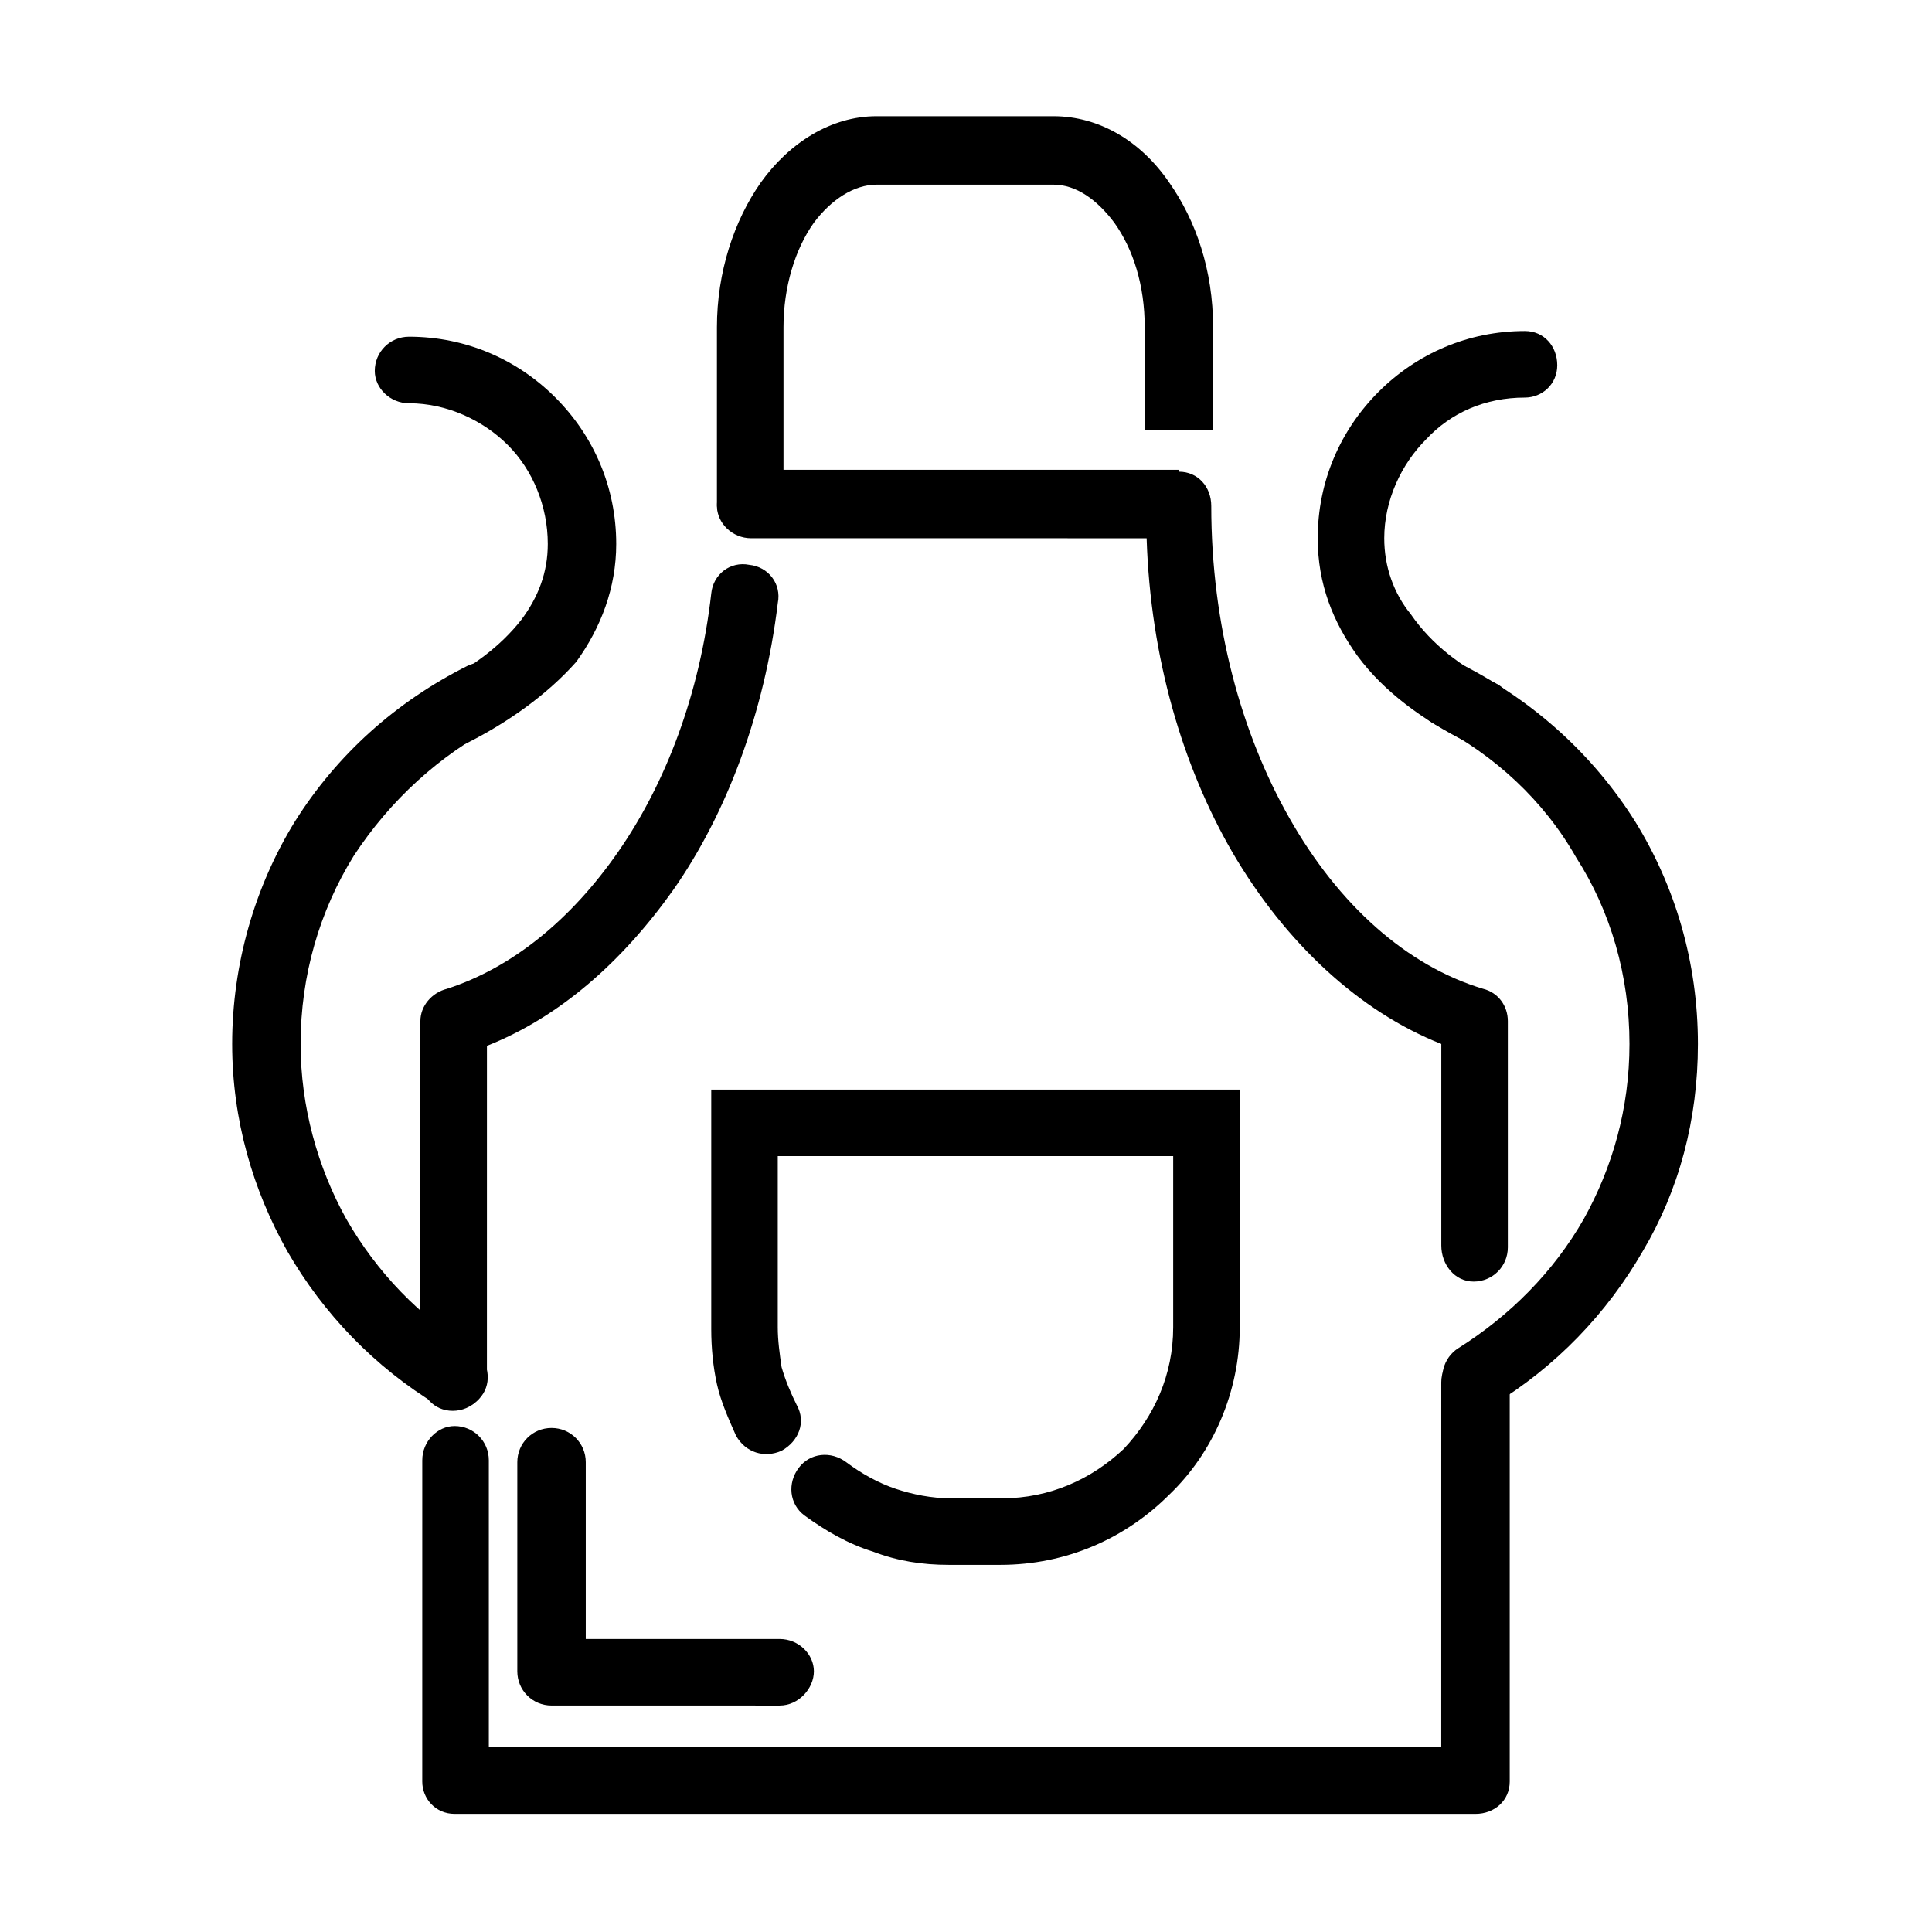
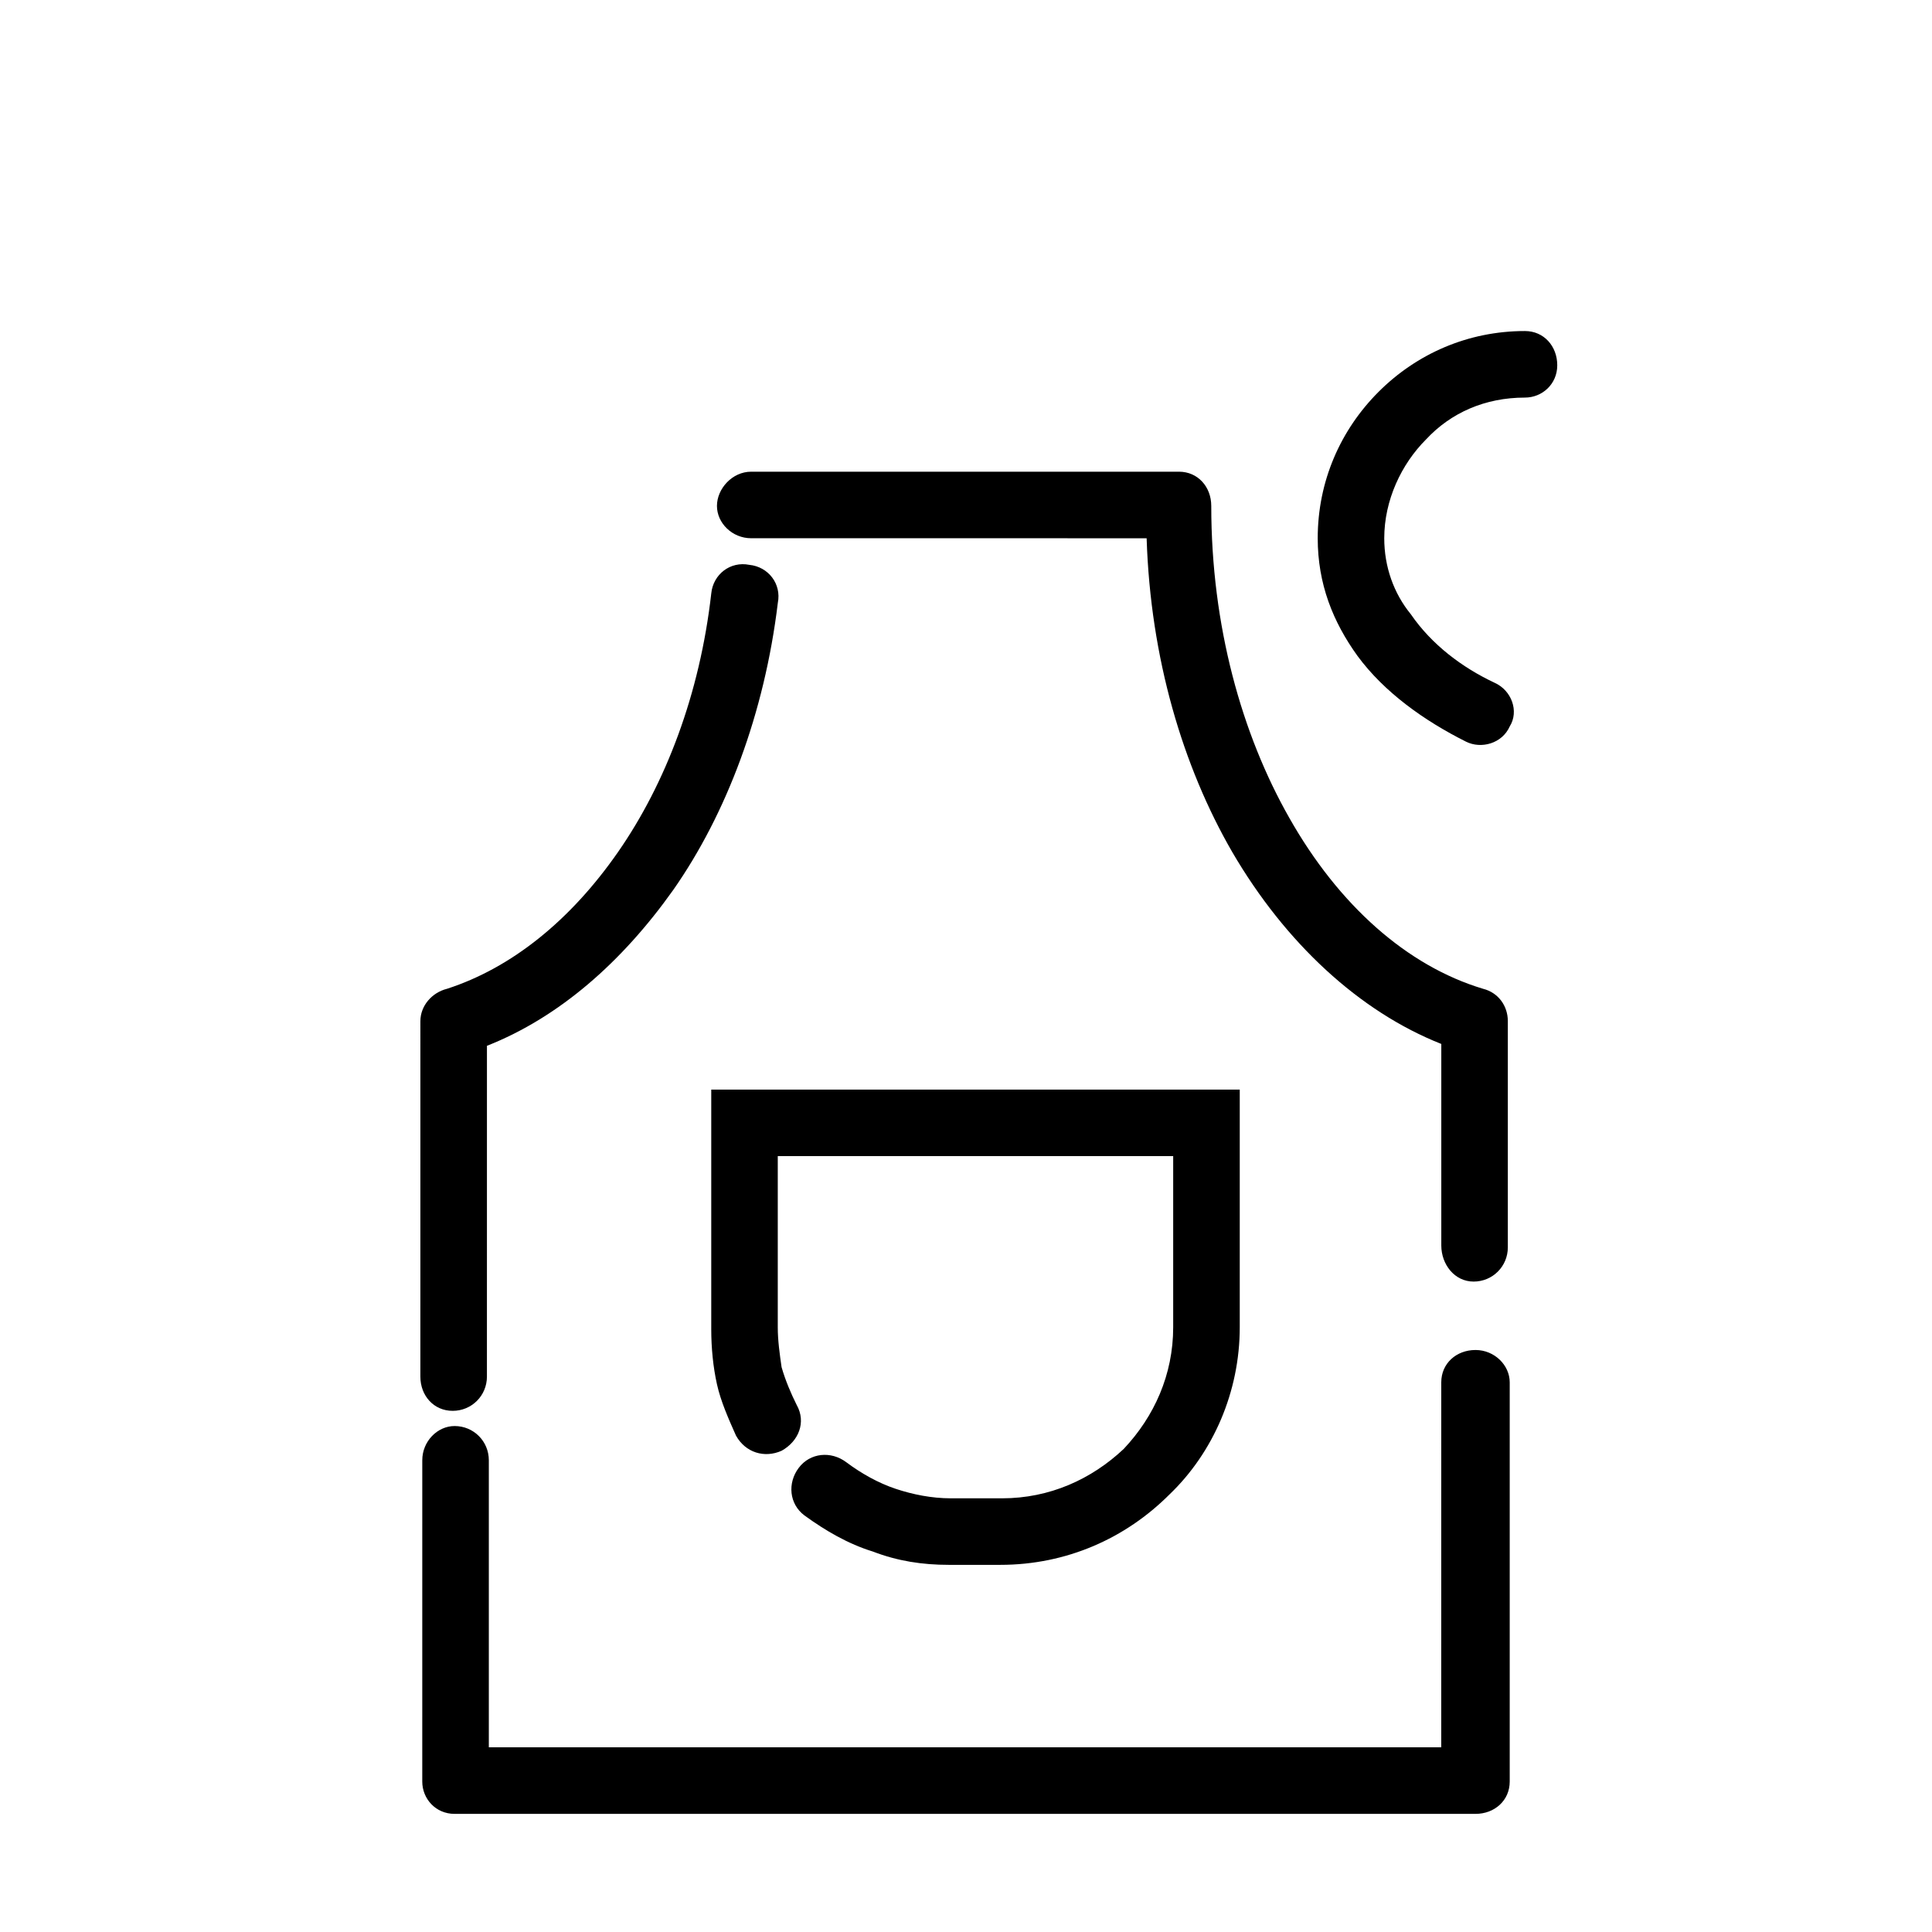
<svg xmlns="http://www.w3.org/2000/svg" fill="#000000" width="800px" height="800px" version="1.1" viewBox="144 144 512 512">
  <g>
    <path d="m343.07 286.64c-5.039 0-9.07-4.031-9.07-8.566 0-4.535 4.031-9.07 9.07-9.07h113.36c5.039 0 8.566 4.031 8.566 9.07 0 31.738 8.062 60.457 20.656 82.625 13.098 23.176 31.234 39.297 51.387 45.344 4.031 1.008 6.551 4.535 6.551 8.566v59.953c0 5.039-4.031 9.07-9.07 9.07-5.035 0-8.562-4.535-8.562-9.574v-53.402c-21.664-8.566-41.312-26.703-55.418-50.883-13.098-22.672-21.664-51.387-22.672-83.129zm182.88 223.69c0-5.039 4.031-8.566 9.07-8.566 5.039 0 9.07 4.031 9.07 8.566v105.8c0 5.039-4.031 8.566-9.07 8.566h-270.55c-5.039 0-8.566-4.031-8.566-8.566l0.004-85.145c0-5.039 4.031-9.07 8.566-9.07 5.039 0 9.07 4.031 9.07 9.07v76.074h252.4zm-252.91-1.512c0 5.039-4.031 9.07-9.07 9.07s-8.566-4.031-8.566-9.07l0.004-94.211c0-4.031 3.023-7.559 7.055-8.566 17.129-5.543 32.746-18.137 45.344-36.273 12.594-18.137 21.664-41.816 24.688-68.52 0.504-5.039 5.039-8.566 10.078-7.559 5.039 0.504 8.566 5.039 7.559 10.078-3.527 29.223-13.602 55.922-27.711 76.074-13.602 19.145-30.23 33.754-49.375 41.312z" />
-     <path d="m447.36 257.93v-27.207c0-11.082-3.023-20.656-8.062-27.711-4.535-6.047-10.078-10.078-16.121-10.078h-46.855c-6.047 0-12.09 4.031-16.625 10.078-5.039 7.055-8.062 17.129-8.062 27.711v37.785h104.79v17.633h-113.36c-5.039 0-9.07-4.031-9.07-8.566v-46.855c0-14.609 4.535-28.215 11.586-38.289 7.559-10.578 18.641-17.633 30.73-17.633h46.855c12.09 0 23.176 6.551 30.73 17.633 7.055 10.078 11.586 23.176 11.586 38.289v27.207z" />
    <path d="m355.16 516.38c2.519 4.535 0.504 9.574-4.031 12.09-4.535 2.016-9.574 0.504-12.09-4.031-2.016-4.535-4.031-9.07-5.039-13.602-1.008-4.535-1.512-9.574-1.512-14.609v-63.48h140.06v62.977c0 17.129-7.055 33.25-18.641 44.336-11.586 11.586-27.207 18.641-44.84 18.641h-13.602c-7.055 0-13.602-1.008-20.152-3.527-6.551-2.016-12.594-5.543-18.137-9.574-4.031-3.023-4.535-8.566-1.512-12.594 3.023-4.031 8.566-4.535 12.594-1.512 4.031 3.023 8.566 5.543 13.098 7.055 4.535 1.512 9.574 2.519 14.609 2.519h13.602c12.594 0 23.68-5.039 32.242-13.098 8.062-8.566 13.098-19.648 13.098-32.242v-45.344l-104.79-0.004v45.344c0 3.527 0.504 7.055 1.008 10.578 1.008 3.527 2.519 7.055 4.031 10.078z" />
-     <path d="m524.44 336.02c-4.535-2.016-6.047-7.559-4.031-11.586 2.016-4.535 7.559-6.047 11.586-4.031 18.641 9.574 34.258 23.68 45.344 41.312 10.578 17.129 16.625 37.281 16.625 58.945 0 20.152-5.039 38.793-14.609 54.914-9.574 16.625-23.176 30.73-39.801 40.809-4.031 2.519-9.574 1.008-12.09-3.023-2.519-4.031-1.008-9.574 3.023-12.09 13.602-8.566 25.191-20.152 33.25-34.258 7.559-13.602 12.09-29.223 12.09-46.352 0-18.137-5.039-35.266-14.105-49.375-8.566-15.113-21.664-27.207-37.281-35.266z" />
    <path d="m540.06 324.93c4.535 2.016 6.551 7.559 4.031 11.586-2.016 4.535-7.559 6.047-11.586 4.031-11.082-5.543-21.664-13.098-28.719-22.672-6.551-9.07-10.578-19.145-10.578-31.234 0-15.113 6.047-28.719 16.121-38.793 10.078-10.078 23.68-16.121 38.793-16.121 5.039 0 8.566 4.031 8.566 9.07s-4.031 8.566-8.566 8.566c-10.578 0-19.648 4.031-26.199 11.082-6.551 6.551-11.082 16.121-11.082 26.199 0 7.559 2.519 14.609 7.055 20.152 5.539 8.059 13.598 14.105 22.164 18.133z" />
-     <path d="m268 320.4c4.535-2.016 9.574-0.504 12.09 4.031 2.016 4.535 0.504 9.574-4.031 11.586-15.617 8.062-28.719 20.152-38.289 34.762-9.066 14.609-14.105 31.738-14.105 49.879 0 16.625 4.535 32.746 12.09 46.352 8.062 14.105 19.648 26.199 33.25 34.258 4.031 2.519 5.543 8.062 3.023 12.09-2.519 4.031-8.062 5.543-12.09 3.023-16.625-10.078-30.23-24.184-39.801-40.809-9.07-16.121-14.609-34.762-14.609-54.914 0-21.16 6.047-41.816 16.625-58.945 11.086-17.637 26.703-31.742 45.848-41.312z" />
-     <path d="m267.5 341.05c-4.535 2.016-9.574 0-11.586-4.031-2.016-4.535-0.504-9.574 4.031-11.586 9.07-4.535 16.625-10.078 22.168-17.129 4.535-6.047 7.055-12.594 7.055-20.152 0-10.078-4.031-19.648-10.578-26.199-6.551-6.551-16.121-11.082-26.199-11.082-5.039 0-9.07-4.031-9.07-8.566 0-5.039 4.031-9.07 9.07-9.07 15.113 0 28.719 6.047 38.793 16.121 10.078 10.078 16.121 23.68 16.121 38.793 0 11.586-4.031 22.168-10.578 31.234-7.562 8.566-18.141 16.125-29.227 21.668z" />
-     <path d="m350.62 578.35c5.039 0 9.07 4.031 9.07 8.566 0 4.535-4.031 9.07-9.07 9.07l-60.457-0.004c-5.039 0-9.07-4.031-9.07-9.07v-55.418c0-5.039 4.031-9.07 9.07-9.07 5.039 0 9.07 4.031 9.07 9.07v46.855z" />
  </g>
</svg>